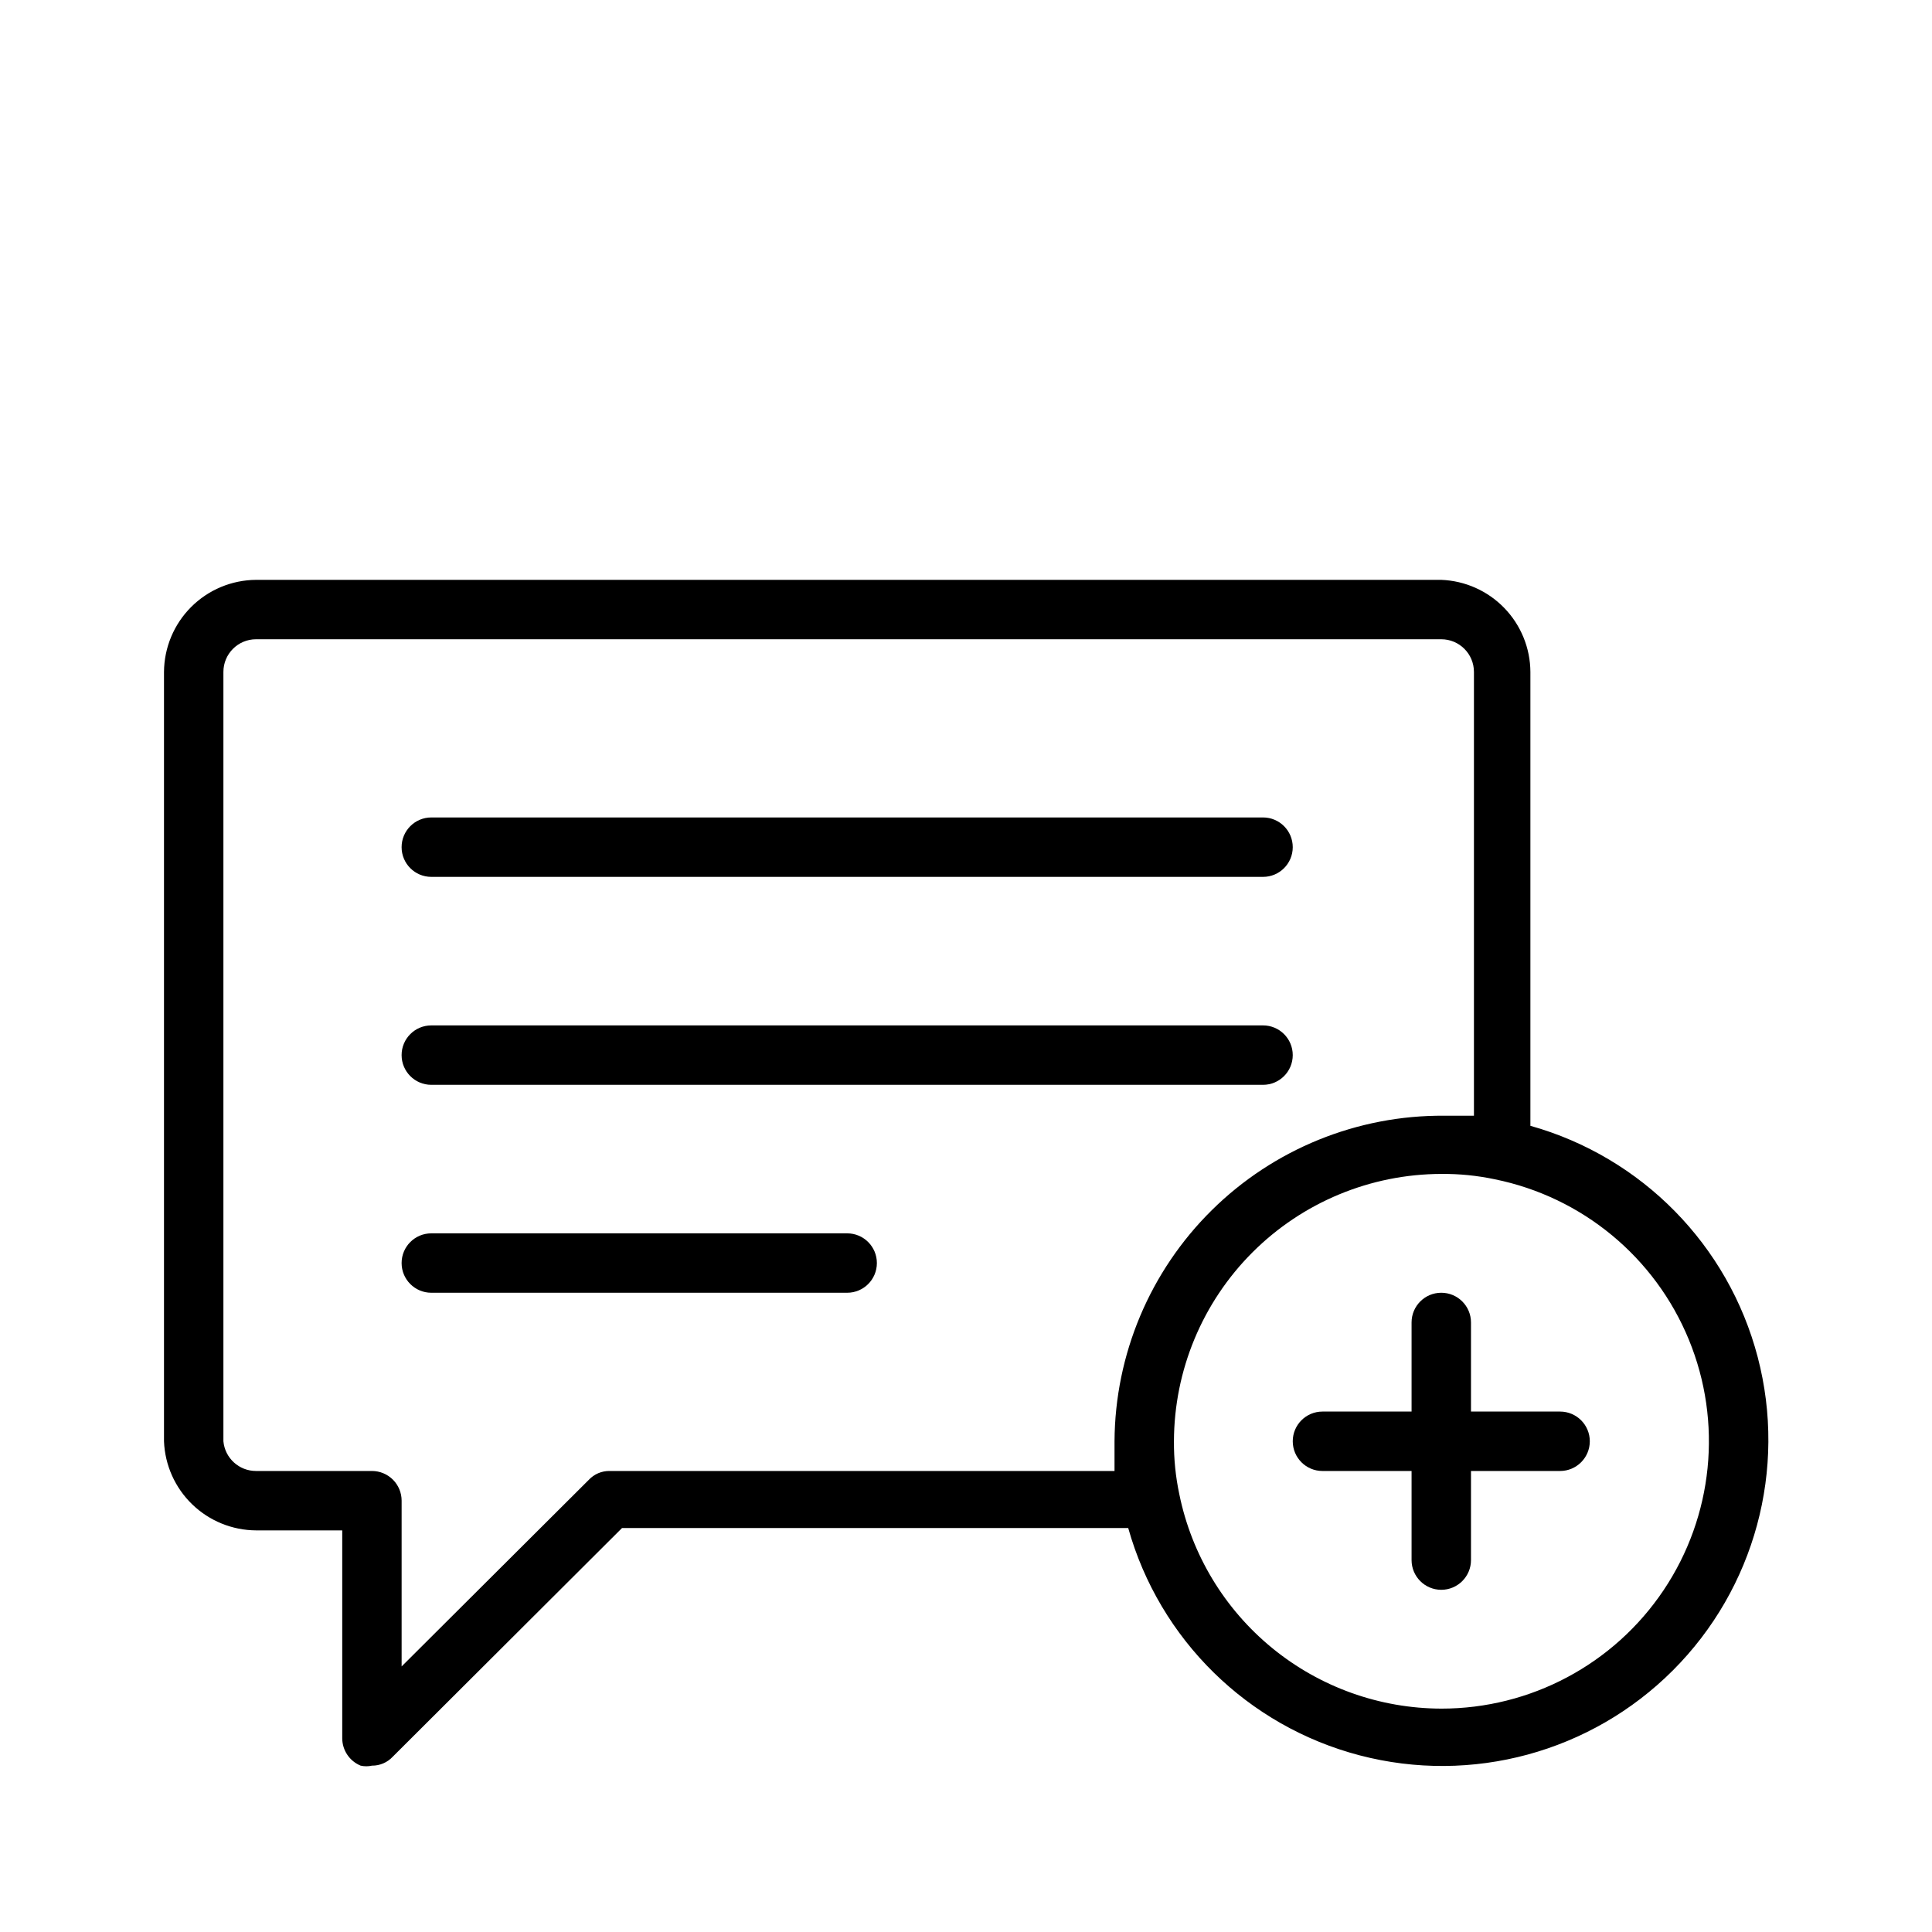
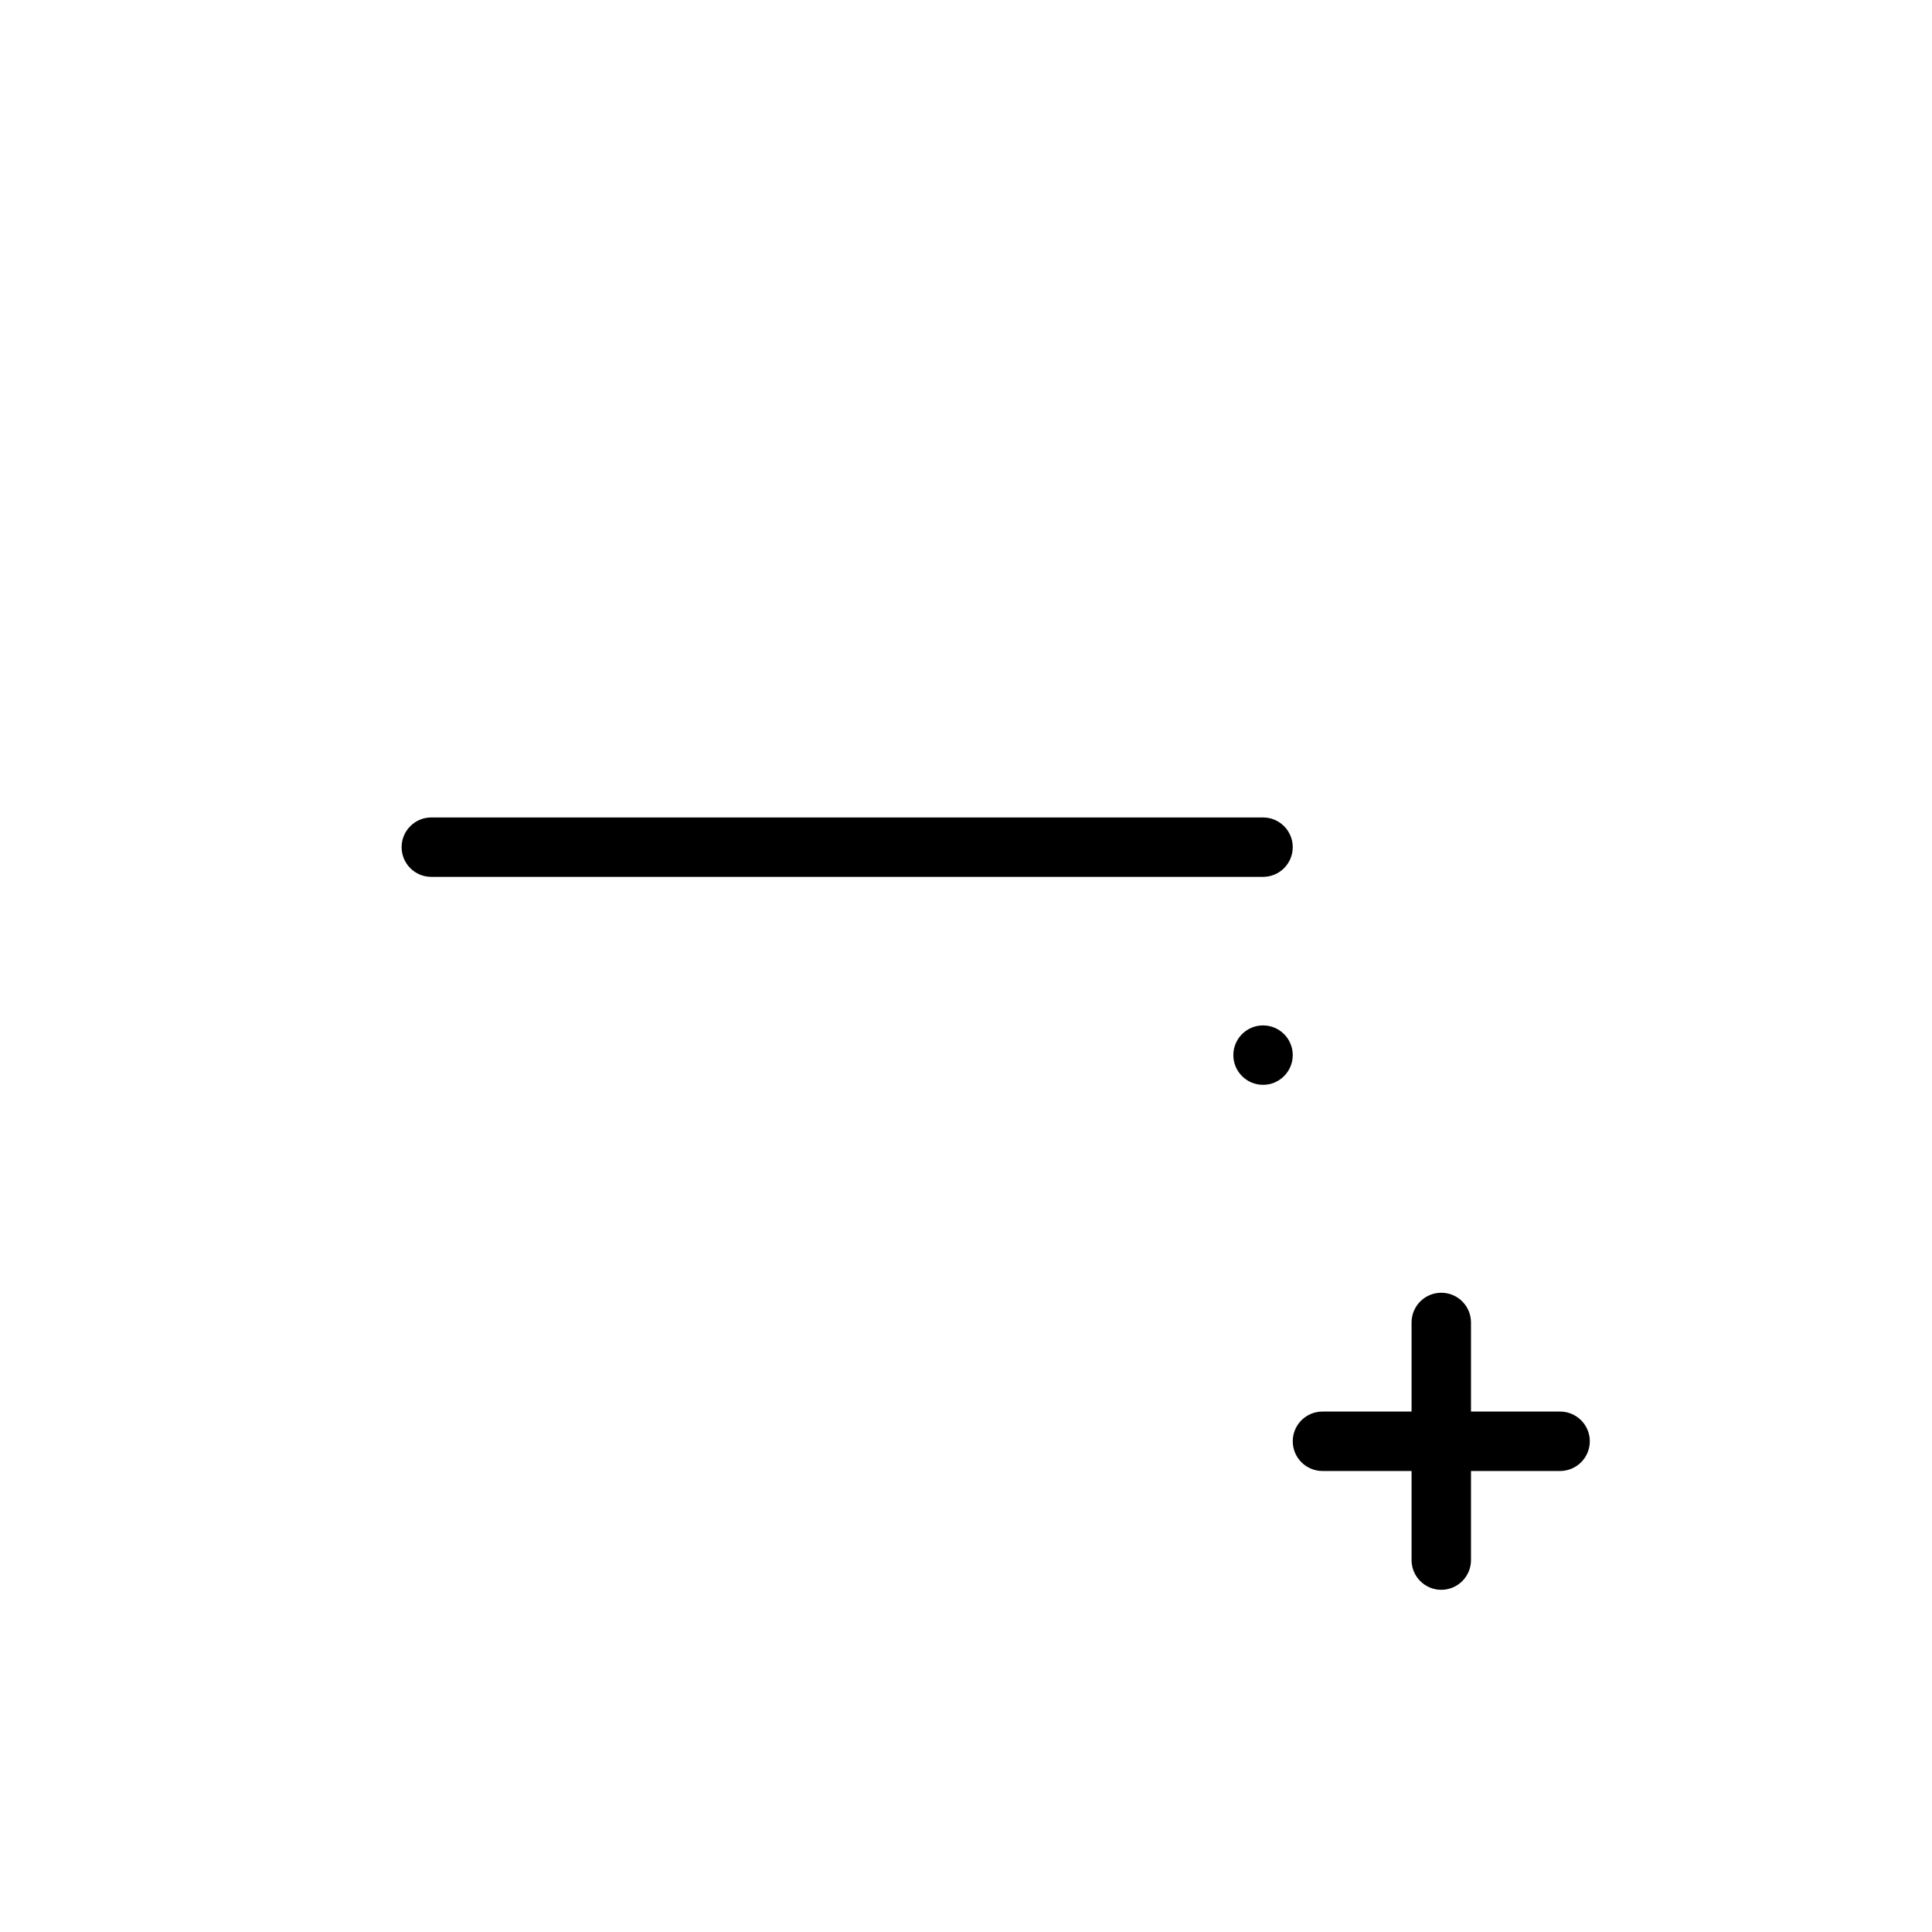
<svg xmlns="http://www.w3.org/2000/svg" fill="#000000" width="800px" height="800px" version="1.1" viewBox="144 144 512 512">
  <g>
    <path d="m258.3 376.38h220.42c4.348 0 7.871-3.523 7.871-7.871 0-4.348-3.523-7.875-7.871-7.875h-220.42c-4.348 0-7.871 3.527-7.871 7.875 0 4.348 3.523 7.871 7.871 7.871z" />
-     <path d="m258.3 431.49h220.42c4.348 0 7.871-3.527 7.871-7.875 0-4.348-3.523-7.871-7.871-7.871h-220.42c-4.348 0-7.871 3.523-7.871 7.871 0 4.348 3.523 7.875 7.871 7.875z" />
-     <path d="m368.51 470.85h-110.21c-4.348 0-7.871 3.523-7.871 7.871s3.523 7.871 7.871 7.871h110.21c4.348 0 7.871-3.523 7.871-7.871s-3.523-7.871-7.871-7.871z" />
-     <path d="m549.57 442.98v-120.91c-0.035-6.328-2.512-12.395-6.91-16.941s-10.383-7.219-16.707-7.461h-314.09c-6.457 0.039-12.641 2.625-17.207 7.191-4.57 4.566-7.152 10.75-7.195 17.211v203.88c0.242 6.324 2.918 12.309 7.465 16.707 4.543 4.398 10.613 6.875 16.938 6.91h22.832v55.105c0.016 3.176 1.941 6.035 4.879 7.242 0.984 0.223 2.008 0.223 2.992 0 2.086 0.023 4.09-0.832 5.512-2.363l60.773-60.613h134.14-0.004c8.301 29.551 31.648 52.484 61.344 60.25 29.699 7.766 61.285-0.801 82.988-22.504 21.707-21.703 30.27-53.293 22.504-82.988-7.766-29.695-30.699-53.047-60.25-61.344zm-244.03 90.844c-2.09-0.027-4.09 0.832-5.512 2.359l-49.594 49.438v-43.926c0-2.09-0.828-4.09-2.305-5.566-1.477-1.477-3.481-2.305-5.566-2.305h-30.703c-4.488 0.016-8.25-3.402-8.656-7.875v-203.88c0-4.785 3.875-8.66 8.656-8.66h314.09c4.785 0 8.66 3.875 8.66 8.66v117.61h-7.871v-0.004c-23.035-0.164-45.191 8.836-61.582 25.02s-25.672 38.223-25.797 61.258v7.871zm220.42 62.977h-0.004c-16.344-0.035-32.18-5.707-44.828-16.062-12.648-10.355-21.34-24.758-24.602-40.773-0.977-4.606-1.453-9.305-1.418-14.016 0.043-18.777 7.519-36.773 20.797-50.051 13.277-13.277 31.273-20.754 50.051-20.797 4.762-0.043 9.512 0.434 14.172 1.418 23.164 4.703 42.457 20.648 51.438 42.516 8.98 21.863 6.465 46.766-6.707 66.395-13.172 19.629-35.262 31.395-58.902 31.371z" />
+     <path d="m258.3 431.49h220.42c4.348 0 7.871-3.527 7.871-7.875 0-4.348-3.523-7.871-7.871-7.871c-4.348 0-7.871 3.523-7.871 7.871 0 4.348 3.523 7.875 7.871 7.875z" />
    <path d="m557.44 518.08h-23.613v-23.617c0-4.348-3.527-7.871-7.875-7.871-4.348 0-7.871 3.523-7.871 7.871v23.617h-23.617c-4.348 0-7.871 3.523-7.871 7.871 0 4.348 3.523 7.875 7.871 7.875h23.617v23.613c0 4.348 3.523 7.875 7.871 7.875 4.348 0 7.875-3.527 7.875-7.875v-23.613h23.613c4.348 0 7.875-3.527 7.875-7.875 0-4.348-3.527-7.871-7.875-7.871z" />
  </g>
</svg>